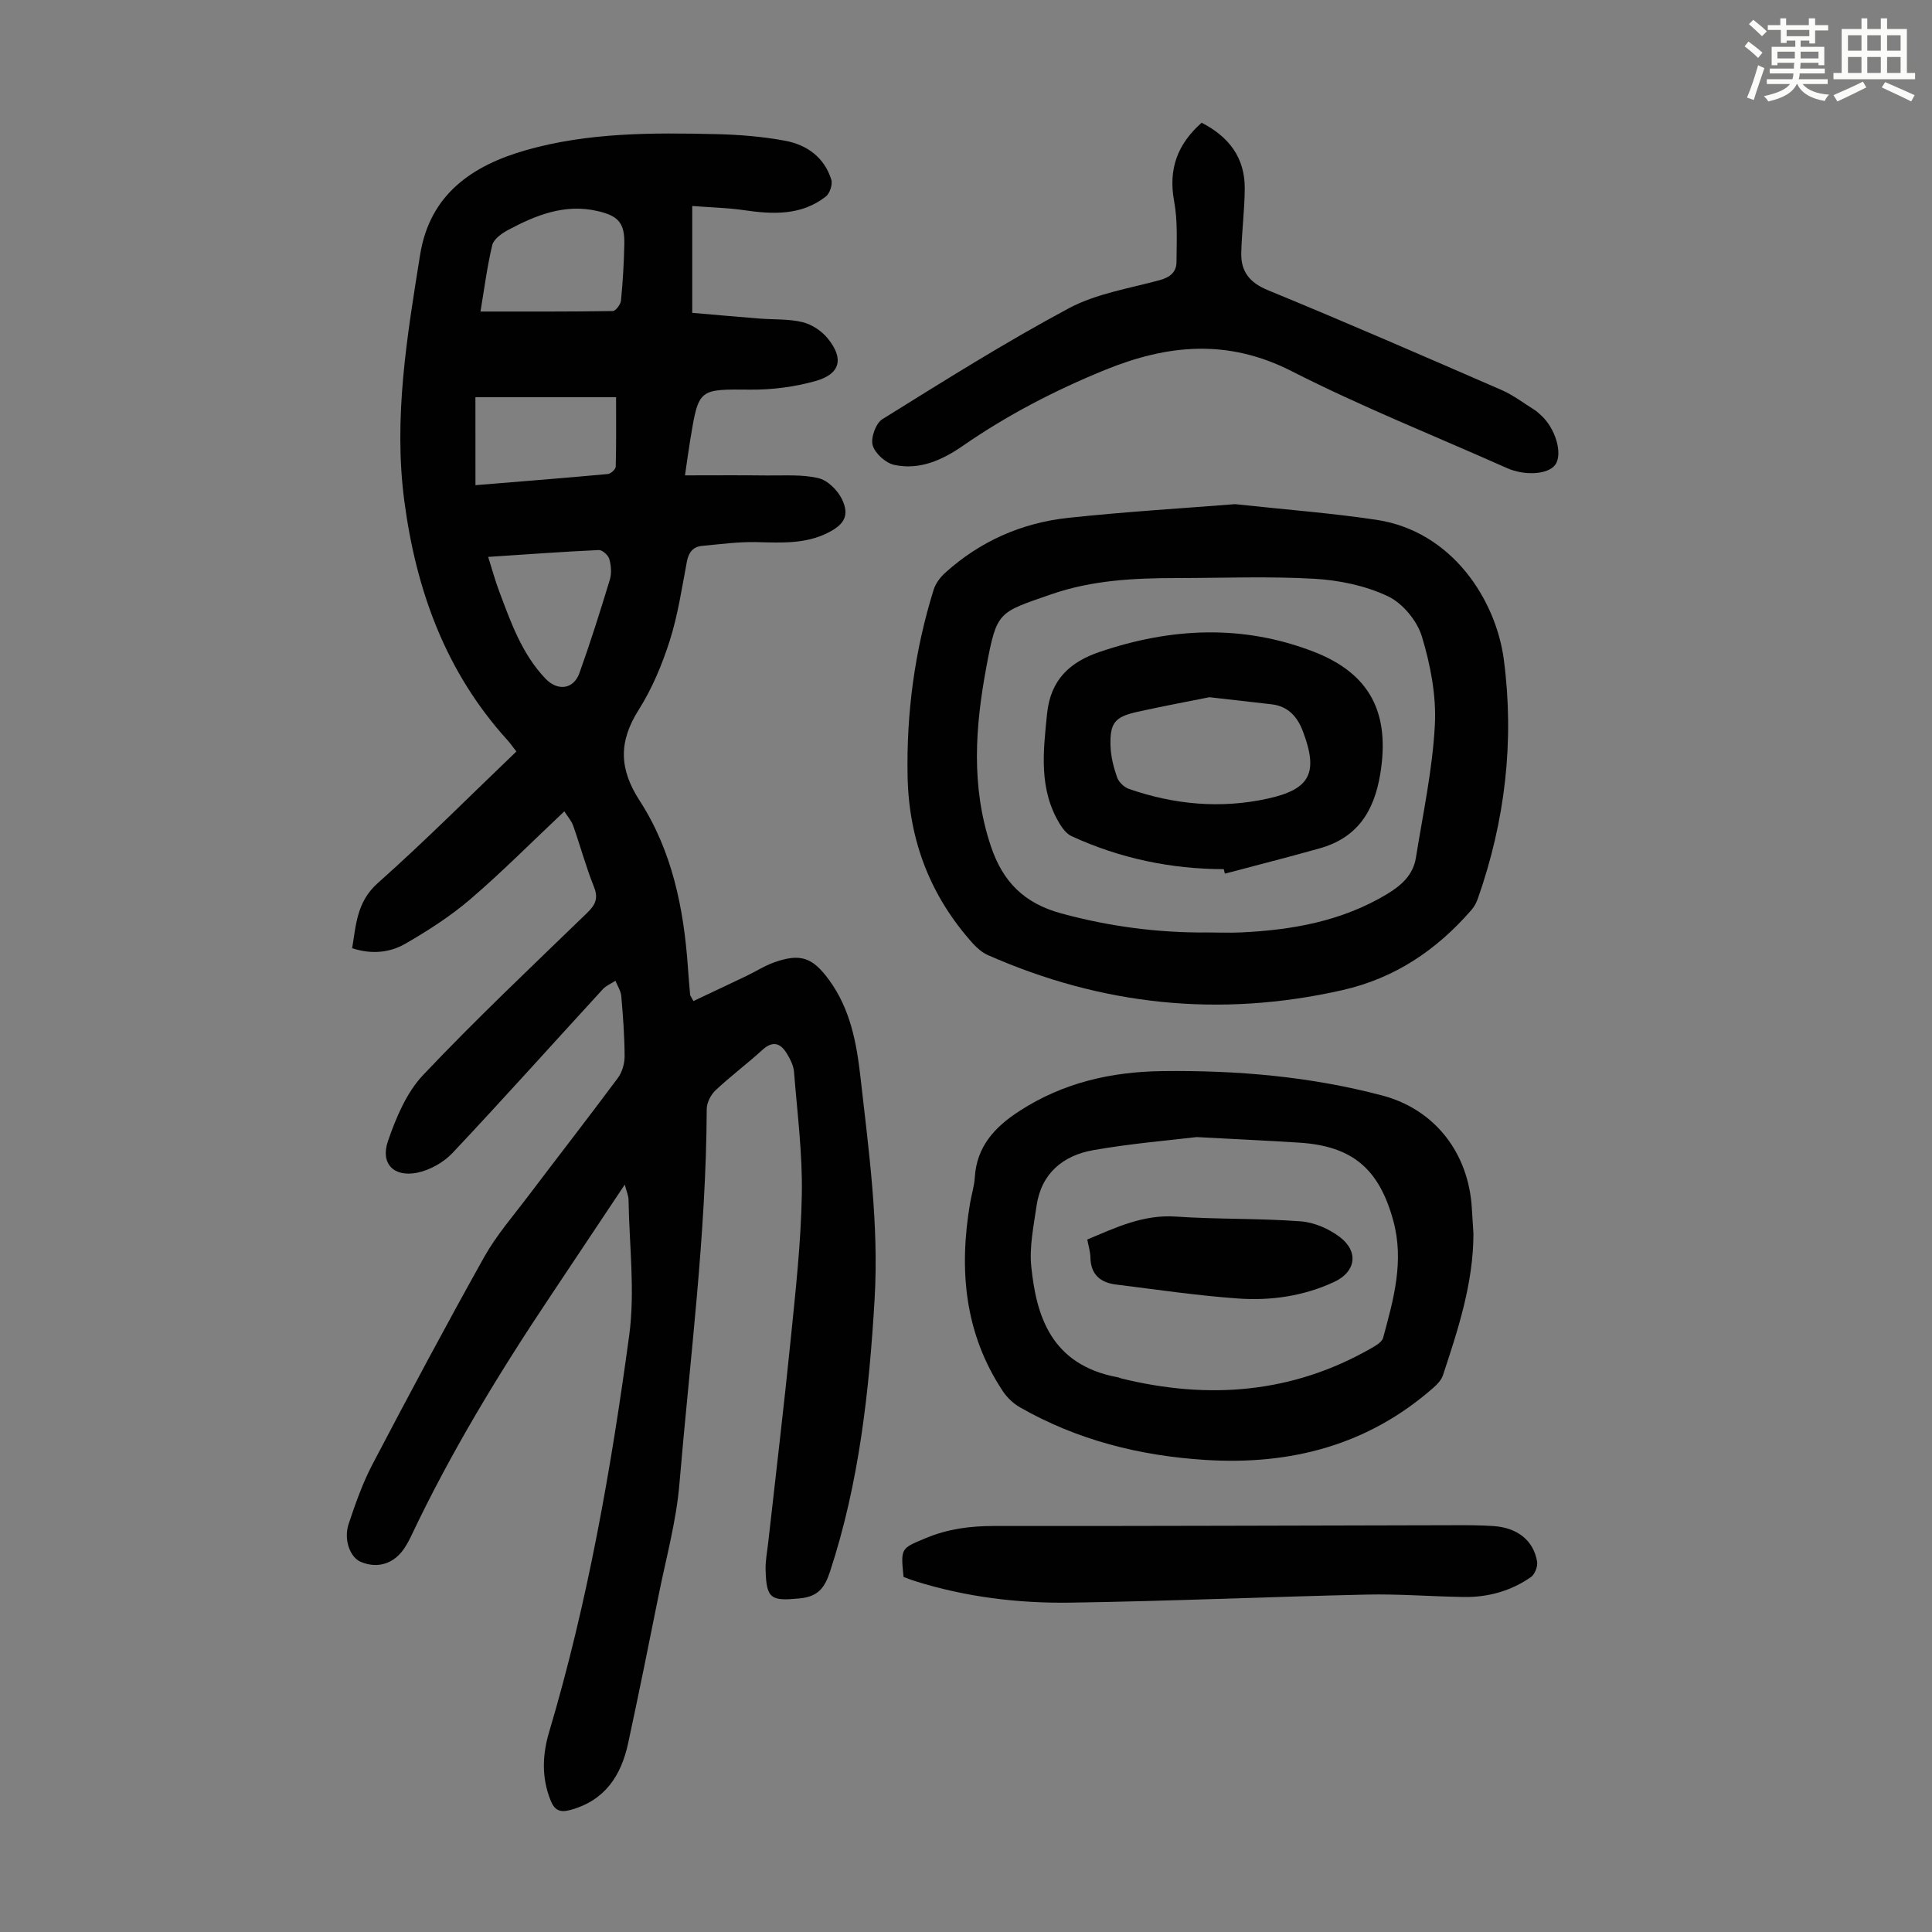
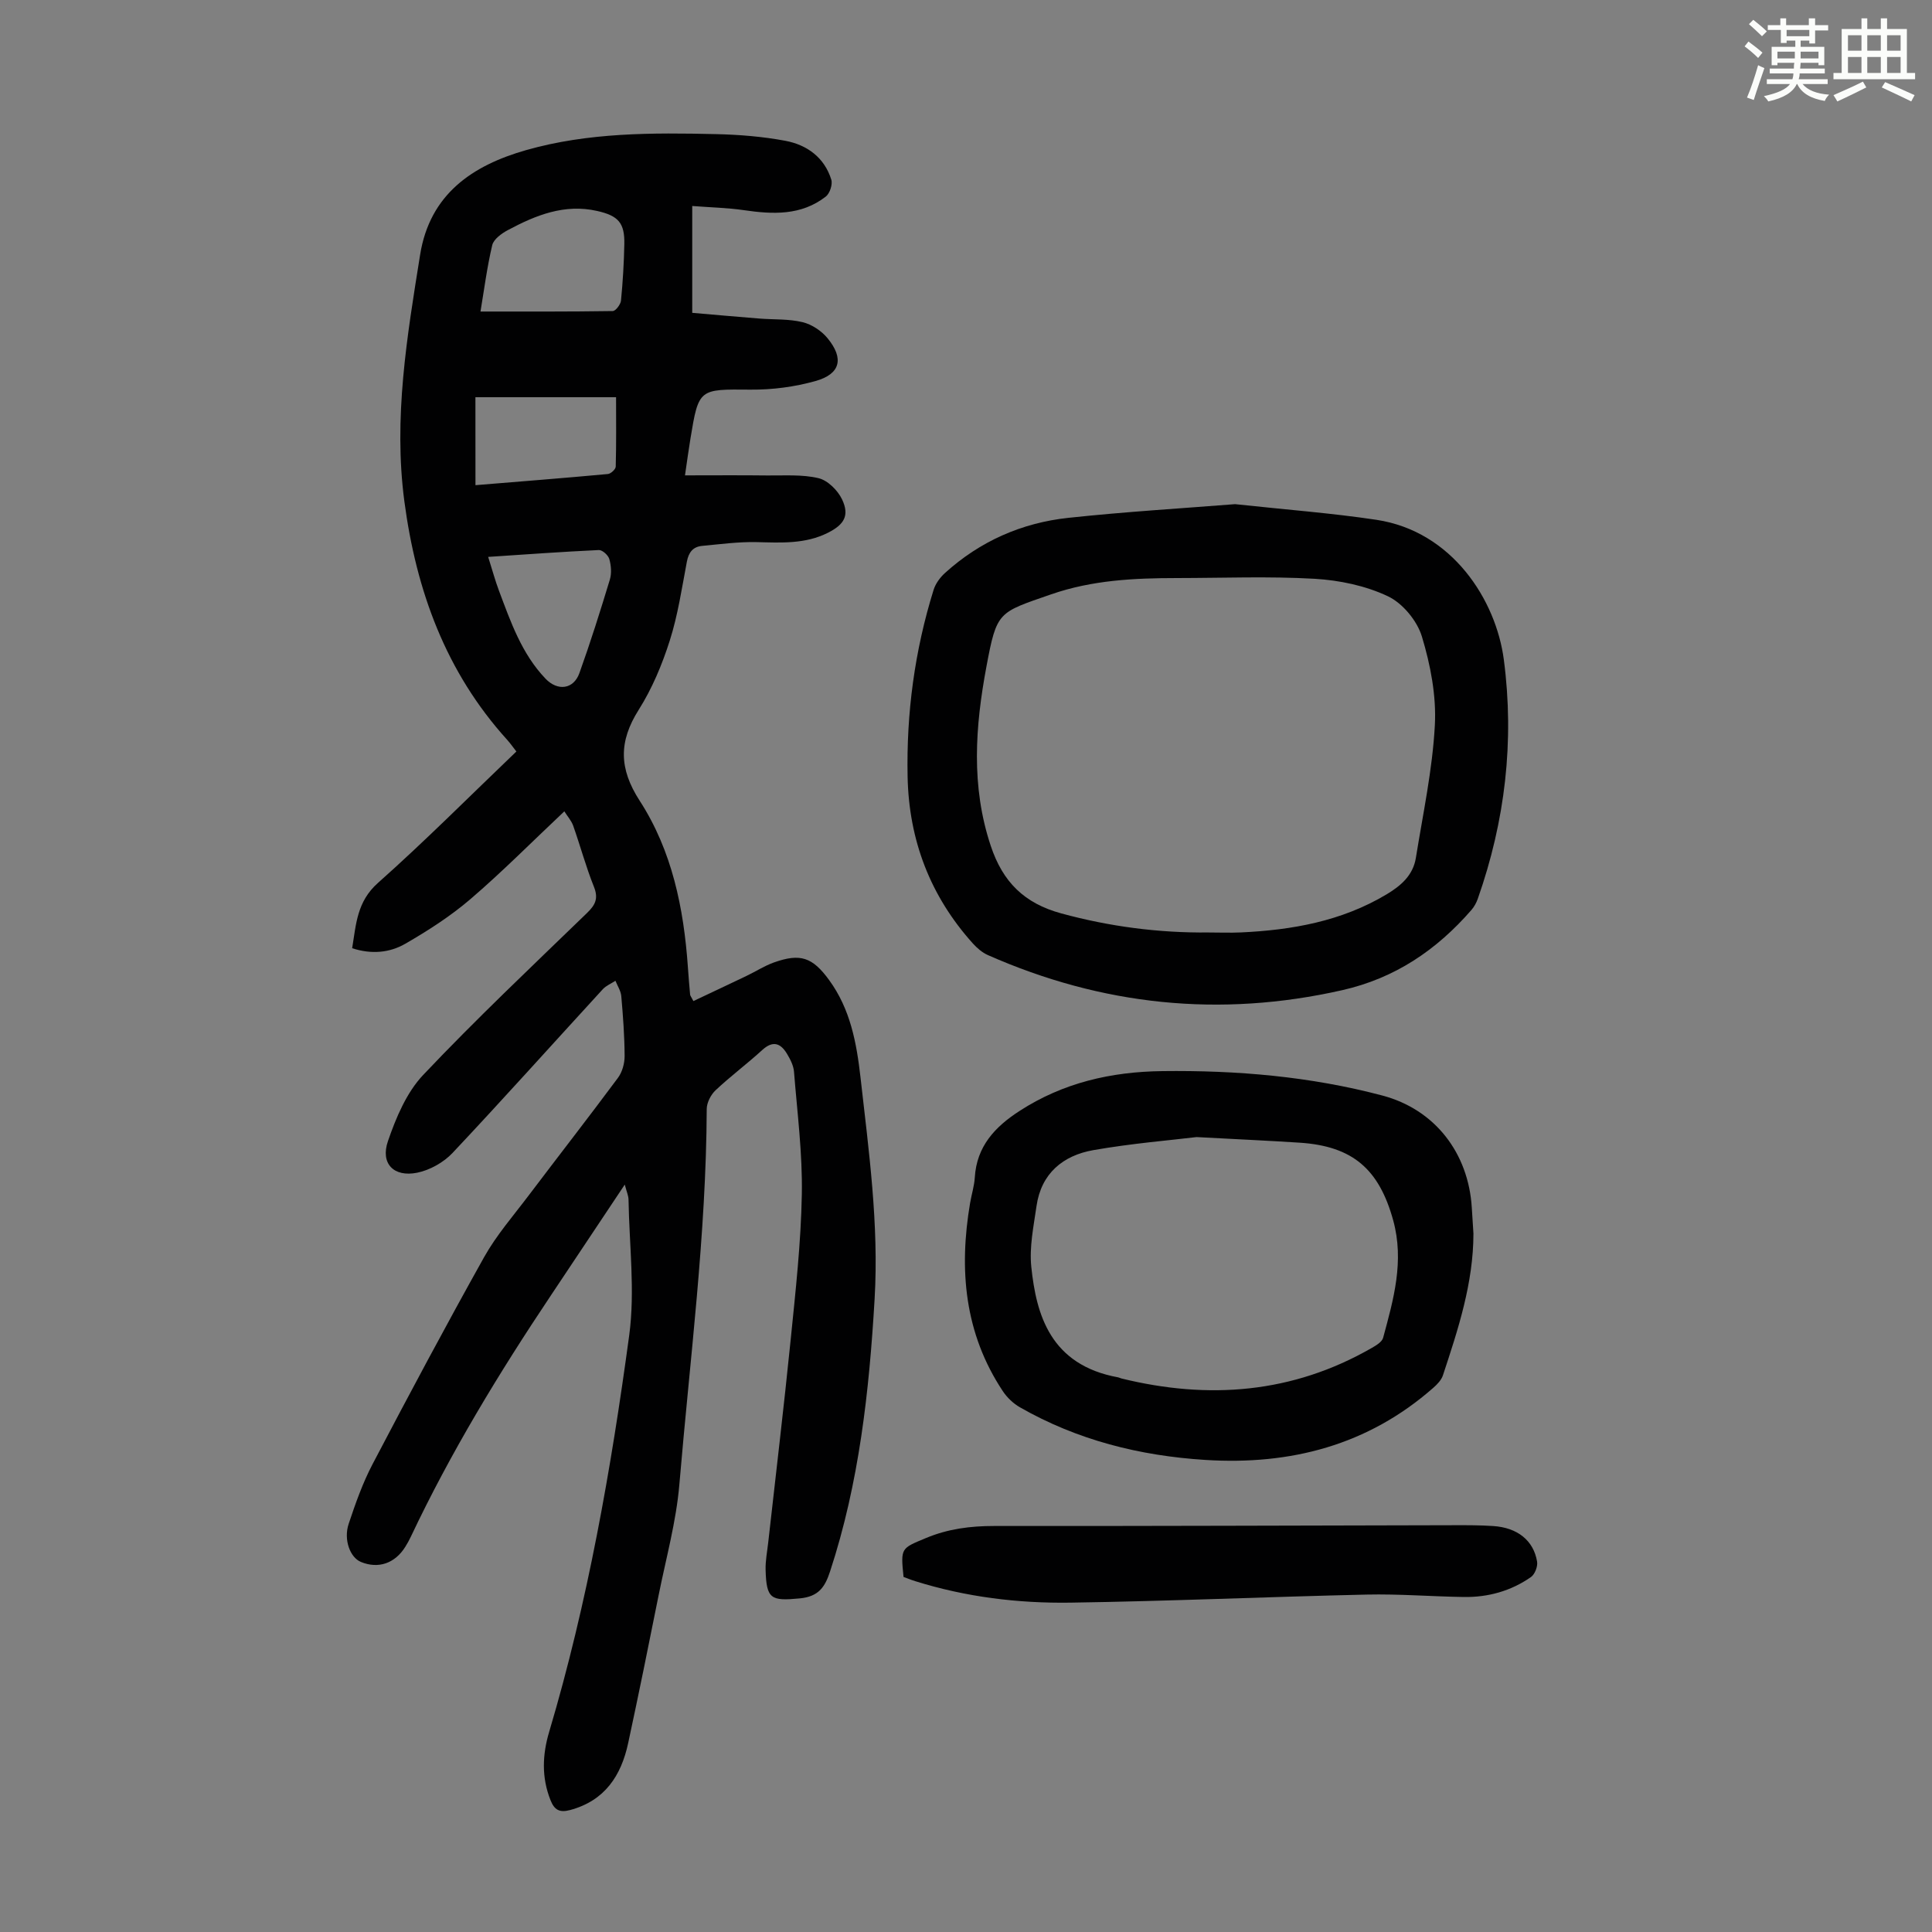
<svg xmlns="http://www.w3.org/2000/svg" enable-background="new 0 0 400 400" viewBox="0 0 400 400">
  <rect x="0" y="0" width="400" height="400" fill="#808080" stroke="none" />
  <path d="m361.2 9.6.8-1c.9.7 1.9 1.4 2.9 2.3l-.9 1.1c-1-1-2-1.8-2.8-2.4zm.5 10.6c.9-2.1 1.6-4.3 2.3-6.7.4.2.8.4 1.3.6-.7 2.1-1.5 4.3-2.2 6.6zm.4-15.2.9-.9c1 .8 2 1.6 2.8 2.4l-1 1c-.9-.9-1.8-1.7-2.7-2.5zm12.5-1.2h1.2v1.4h2.7v1.1h-2.7v2.7h-1.2v-.6h-1.8v1.3h4.9v3.8h-1.2v-.5h-3.7c0 .4-.1.9-.1 1.2h5.1v1h-5.2c0 .5-.1.9-.2 1.2h6v1h-5.2c1.1 1.3 2.9 2 5.5 2.2-.4.4-.7.8-.9 1.3-2.9-.5-4.8-1.6-5.7-3.5h-.1c-.8 1.7-2.7 2.9-5.9 3.6-.2-.4-.6-.8-.9-1.1 2.8-.6 4.6-1.4 5.4-2.5h-4.8v-1h5.3c.1-.3.2-.7.2-1.2h-4.9v-1h5c0-.4 0-.8.1-1.2h-3.5v.5h-1.2v-3.8h4.9v-1.3h-1.8v.5h-1.2v-2.7h-2.7v-1h2.6v-1.4h1.2v1.4h4.7v-1.4zm-6.6 8.3h3.6c0-.4 0-.9 0-1.4h-3.6zm1.9-4.6h4.7v-1.3h-4.7zm6.6 3.2h-3.7v1.4h3.7z" fill="#fbfcfa" />
  <path d="m385.3 3.8h1.3v2.2h2.8v-2.2h1.3v2.2h4.1v9.1h1.7v1.3h-16.9v-1.3h1.7v-9.1h4.1v-2.2zm.4 13.1.7 1.2c-1.8.9-3.8 1.9-6 2.9-.2-.4-.5-.8-.8-1.3 2.3-1 4.3-1.9 6.1-2.8zm-3.1-6.4h2.8v-3.2h-2.8zm0 4.6h2.8v-3.3h-2.8zm4-4.6h2.8v-3.2h-2.8zm0 4.6h2.8v-3.3h-2.8zm3.7 1.9c2.1.9 4.1 1.8 6.1 2.7l-.7 1.3c-2.2-1.1-4.2-2-6.1-2.9zm3.2-9.7h-2.8v3.2h2.8zm-2.8 7.8h2.8v-3.3h-2.8z" fill="#fbfcfa" />
  <g fill="#010102">
    <path d="m116.84 167.98c-6.7 6.31-12.84 12.51-19.45 18.18-4.12 3.53-8.78 6.52-13.49 9.24-3.21 1.85-6.97 2.23-10.99.92.82-4.98.98-9.64 5.33-13.51 9.78-8.69 19.02-17.99 28.67-27.22-.68-.87-1.24-1.67-1.88-2.39-12.73-14.04-18.86-30.9-21.31-49.4-2.29-17.25.55-34.14 3.26-51.05 2.01-12.56 10.83-18.51 21.98-21.68 12.84-3.65 26.1-3.61 39.32-3.3 4.79.11 9.62.5 14.32 1.38 4.47.84 8.08 3.44 9.51 8.04.31.99-.31 2.86-1.13 3.5-5.09 3.97-10.97 3.7-16.98 2.82-3.36-.49-6.78-.56-10.68-.86v22.12c4.39.38 9.13.8 13.86 1.18 3 .24 6.09.05 8.98.75 1.91.46 3.93 1.8 5.18 3.33 3.44 4.19 2.67 7.4-2.47 8.85-4.33 1.22-8.97 1.83-13.47 1.79-10.67-.09-10.74-.26-12.45 10.13-.38 2.3-.69 4.61-1.13 7.62 5.91 0 11.46-.05 17.01.02 3.56.04 7.23-.25 10.63.56 1.91.45 3.99 2.52 4.88 4.39 1.58 3.35.45 5.2-2.9 6.9-4.71 2.38-9.71 2.07-14.77 1.95-3.76-.09-7.54.43-11.3.78-1.89.18-2.79 1.32-3.16 3.26-1.04 5.49-1.86 11.07-3.55 16.37-1.58 4.96-3.65 9.92-6.42 14.3-4.16 6.58-4.11 12.18.21 18.85 6.69 10.34 9.12 22.24 9.97 34.44.13 1.9.29 3.79.46 5.69.02.2.19.39.68 1.33 3.63-1.72 7.31-3.44 10.96-5.19 1.91-.91 3.72-2.09 5.7-2.8 5.5-1.96 8-1.08 11.45 3.65 4.38 6.01 5.67 12.94 6.49 20.16 1.72 15.24 3.82 30.44 2.92 45.83-1.12 19.14-3.2 38.11-9.23 56.46-1.07 3.26-2.39 5.19-6.27 5.56-5.94.57-6.91.17-7.07-5.91-.05-1.88.33-3.78.54-5.66 1.56-13.99 3.24-27.97 4.65-41.98 1.01-10.02 2.13-20.07 2.31-30.12.15-8.44-.95-16.92-1.62-25.37-.1-1.27-.77-2.58-1.45-3.71-1.33-2.22-2.93-2.8-5.13-.78-3.14 2.87-6.57 5.42-9.66 8.33-.99.93-1.83 2.58-1.83 3.9-.11 26.01-3.48 51.79-5.66 77.65-.65 7.75-2.78 15.38-4.31 23.05-2.04 10.19-4.1 20.38-6.29 30.54-1.45 6.77-4.84 11.95-12.03 13.88-2.17.58-3.25 0-4.06-2.06-1.87-4.71-1.68-9.4-.27-14.13 7.99-26.87 12.82-54.4 16.57-82.09 1.24-9.19.01-18.71-.14-28.08-.01-.84-.4-1.68-.78-3.13-5.34 8.01-10.34 15.53-15.36 23.04-10.7 16-20.69 32.42-28.93 49.86-.33.71-.72 1.39-1.13 2.06-2.15 3.48-5.61 4.65-9.22 3.16-2.21-.92-3.62-4.58-2.52-7.89 1.41-4.23 2.91-8.49 4.98-12.42 7.53-14.36 15.16-28.66 23.07-42.81 2.55-4.55 6.06-8.57 9.22-12.76 6.14-8.12 12.4-16.16 18.47-24.33.9-1.21 1.4-3.01 1.39-4.54-.02-4.14-.33-8.28-.69-12.4-.1-1.08-.79-2.12-1.21-3.17-.88.58-1.93 1-2.62 1.75-10.37 11.3-20.6 22.73-31.11 33.9-1.85 1.96-4.7 3.56-7.33 4.09-4.84.97-7.64-1.9-6.04-6.54 1.67-4.86 3.85-10.06 7.29-13.7 10.92-11.54 22.49-22.46 33.91-33.52 1.74-1.68 2.42-3.03 1.44-5.46-1.66-4.14-2.82-8.48-4.31-12.69-.42-1.07-1.22-1.96-1.81-2.91zm-17.36-103.48c9.39 0 18.38.04 27.38-.1.61-.01 1.63-1.37 1.71-2.17.38-3.88.61-7.79.69-11.69.09-4.39-1.24-5.87-5.61-6.86-6.78-1.54-12.74.88-18.5 3.96-1.3.69-2.94 1.88-3.24 3.12-1.09 4.61-1.69 9.34-2.43 13.74zm-1.04 35.95c9.41-.77 18.42-1.48 27.42-2.31.61-.06 1.61-.99 1.62-1.53.13-4.77.07-9.54.07-14.37-9.96 0-19.51 0-29.12 0 .01 6.06.01 11.85.01 18.21zm2.63 14.85c.88 2.79 1.46 4.94 2.24 7.01 2.43 6.47 4.71 13.05 9.63 18.2 2.51 2.63 5.81 2.22 7.02-1.15 2.29-6.38 4.33-12.86 6.3-19.35.4-1.31.27-2.93-.11-4.27-.22-.79-1.44-1.89-2.16-1.86-7.54.35-15.08.9-22.92 1.42z" />
    <path d="m255.71 104.38c10.65 1.15 20 1.85 29.25 3.24 15.76 2.37 24.78 16.67 26.39 28.94 2.22 16.89.27 33.44-5.39 49.52-.29.82-.74 1.65-1.3 2.3-7.21 8.3-15.84 14.16-26.79 16.63-25.3 5.72-49.7 3.17-73.34-7.27-1.17-.52-2.25-1.45-3.12-2.42-8.81-9.8-13.23-21.36-13.5-34.5-.27-13.17 1.46-26.1 5.38-38.69.4-1.29 1.33-2.56 2.34-3.48 7.27-6.6 15.93-10.41 25.59-11.44 11.86-1.27 23.78-1.98 34.49-2.83zm-5.52 88.68c2.23 0 4.47.09 6.7-.01 10.61-.49 20.87-2.31 30.18-7.88 3.01-1.8 5.49-3.97 6.07-7.55 1.47-9.14 3.44-18.27 3.93-27.47.33-6.08-.9-12.48-2.68-18.36-.99-3.27-3.99-6.9-7.04-8.34-4.62-2.19-10.04-3.32-15.19-3.62-9.46-.54-18.98-.16-28.47-.15-8.84.01-17.54.41-26.09 3.38-10.93 3.8-11.22 3.44-13.37 14.95-2.32 12.4-3.23 24.75.9 37.13 2.49 7.47 6.93 11.88 14.59 13.97 10.02 2.73 20.14 4.05 30.47 3.95z" />
    <path d="m305.06 255.39c-.01 10.24-3.16 19.81-6.32 29.36-.32.97-1.18 1.87-1.98 2.57-13.55 11.92-29.6 16.06-47.25 14.94-13.55-.86-26.47-4.1-38.34-10.89-1.38-.79-2.67-2.02-3.55-3.35-7.95-11.98-9.11-25.18-6.77-38.96.3-1.76.86-3.5.97-5.27.39-6.46 4.17-10.49 9.28-13.79 9.02-5.83 18.91-8.11 29.57-8.24 15.4-.19 30.62 1.11 45.5 5.05 10.95 2.89 17.86 11.94 18.55 23.23.12 1.79.23 3.57.34 5.35zm-57.32-19.97c-5.26.64-13.37 1.3-21.36 2.7-6.28 1.1-10.81 4.81-11.78 11.58-.6 4.18-1.51 8.48-1.08 12.6 1.03 9.84 3.9 20.31 18 22.87.22.04.42.17.63.22 18.07 4.44 35.44 3.11 51.82-6.29.92-.53 2.15-1.25 2.39-2.12 2.16-7.96 4.41-15.85 2.09-24.31-2.92-10.59-8.36-15.38-19.39-16.09-6.14-.4-12.28-.68-21.32-1.16z" />
-     <path d="m248.78 25.41c5.68 2.91 8.96 7.25 8.93 13.58-.02 4.46-.61 8.91-.72 13.37-.09 3.85 1.71 6.16 5.54 7.73 16.2 6.66 32.27 13.66 48.34 20.65 2.43 1.06 4.6 2.73 6.87 4.15.47.29.87.7 1.29 1.07 3.02 2.7 4.56 7.98 2.99 10.23-1.43 2.05-6.29 2.38-10.02.72-14.89-6.64-30.08-12.68-44.59-20.07-13.19-6.72-25.64-5.55-38.65-.24-10.4 4.24-20.26 9.36-29.48 15.75-4.24 2.93-8.92 5.02-14.13 3.9-1.78-.38-3.99-2.37-4.47-4.06-.44-1.54.65-4.56 2-5.4 12.72-7.91 25.41-15.9 38.6-22.96 5.69-3.05 12.48-4.1 18.83-5.83 2.15-.59 3.46-1.67 3.47-3.77.02-4.2.27-8.49-.49-12.57-1.23-6.68.7-11.82 5.69-16.25z" />
    <path d="m187.07 326.49c-.62-6.08-.54-5.89 4.68-8.07 4.54-1.89 9.14-2.48 14.02-2.48 31.78.03 63.55-.1 95.33-.16 2.68-.01 5.37-.01 8.05.17 5 .32 8.37 2.98 9.09 7.38.16.99-.47 2.62-1.27 3.18-4.14 2.89-8.87 4.21-13.91 4.13-6.7-.1-13.41-.65-20.1-.5-20.45.46-40.9 1.37-61.35 1.67-10.86.16-21.65-1.17-32.1-4.44-.85-.26-1.67-.6-2.44-.88z" />
-     <path d="m253.37 179.95c-10.99-.02-21.52-2.24-31.51-6.83-1-.46-1.85-1.55-2.45-2.54-4.37-7.19-3.43-14.9-2.63-22.79.72-7.12 4.79-10.75 10.89-12.82 14.74-5.01 29.57-5.74 44.29-.05 11.82 4.57 15.86 12.82 13.81 25.31-1.29 7.85-4.81 13.24-12.57 15.42-6.51 1.83-13.07 3.5-19.6 5.23-.08-.31-.15-.62-.23-.93zm-2.97-35.6c-4.25.85-9.6 1.85-14.92 3.03-4.67 1.03-5.71 2.29-5.56 7.06.07 2.19.63 4.42 1.36 6.5.34.98 1.45 2.04 2.44 2.39 9.37 3.26 19 4.15 28.72 2.02 8.87-1.94 10.55-5.36 7.31-13.94-1.14-3.02-3.05-5.19-6.47-5.59-3.89-.45-7.76-.89-12.88-1.47z" />
-     <path d="m225.11 256.63c5.99-2.53 11.64-5.21 18.35-4.75 8.58.59 17.22.34 25.8.98 2.82.21 5.93 1.55 8.19 3.3 3.93 3.03 3.21 7.18-1.18 9.23-6.33 2.95-13.12 3.94-19.96 3.45-8.44-.6-16.84-1.85-25.25-2.89-3.23-.4-5.24-2.06-5.3-5.6-.02-1.21-.41-2.4-.65-3.72z" />
  </g>
</svg>